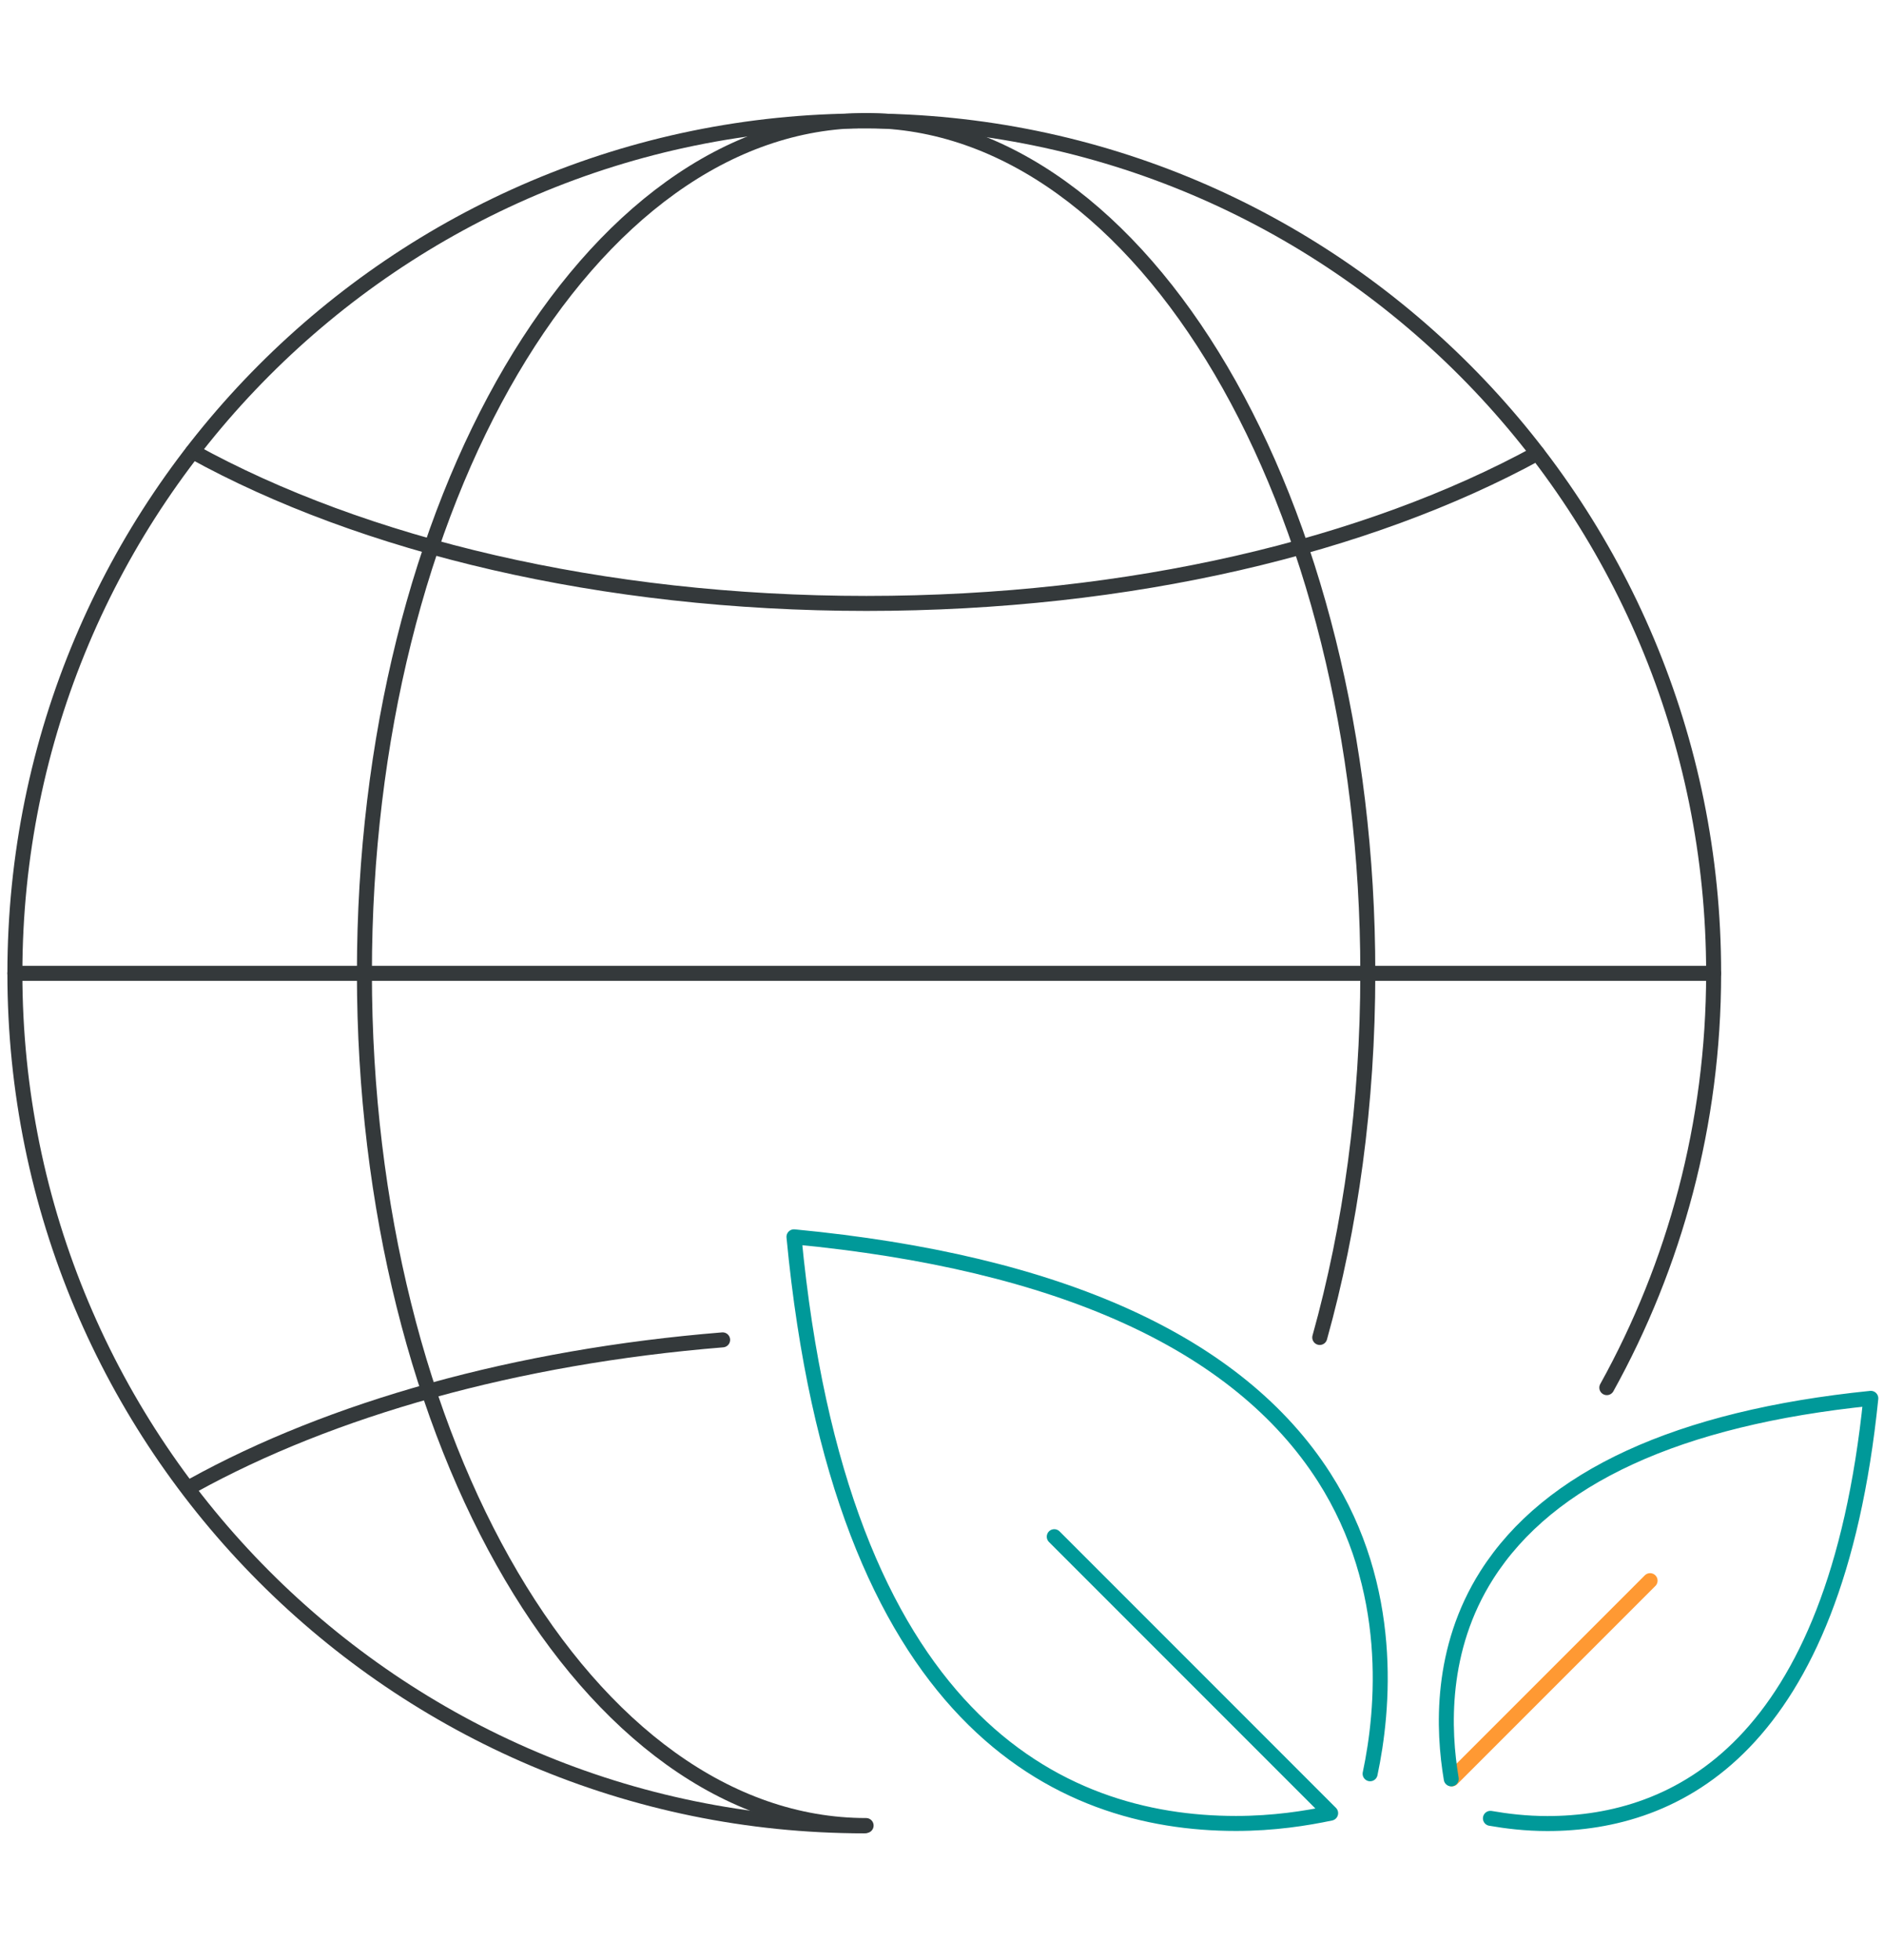
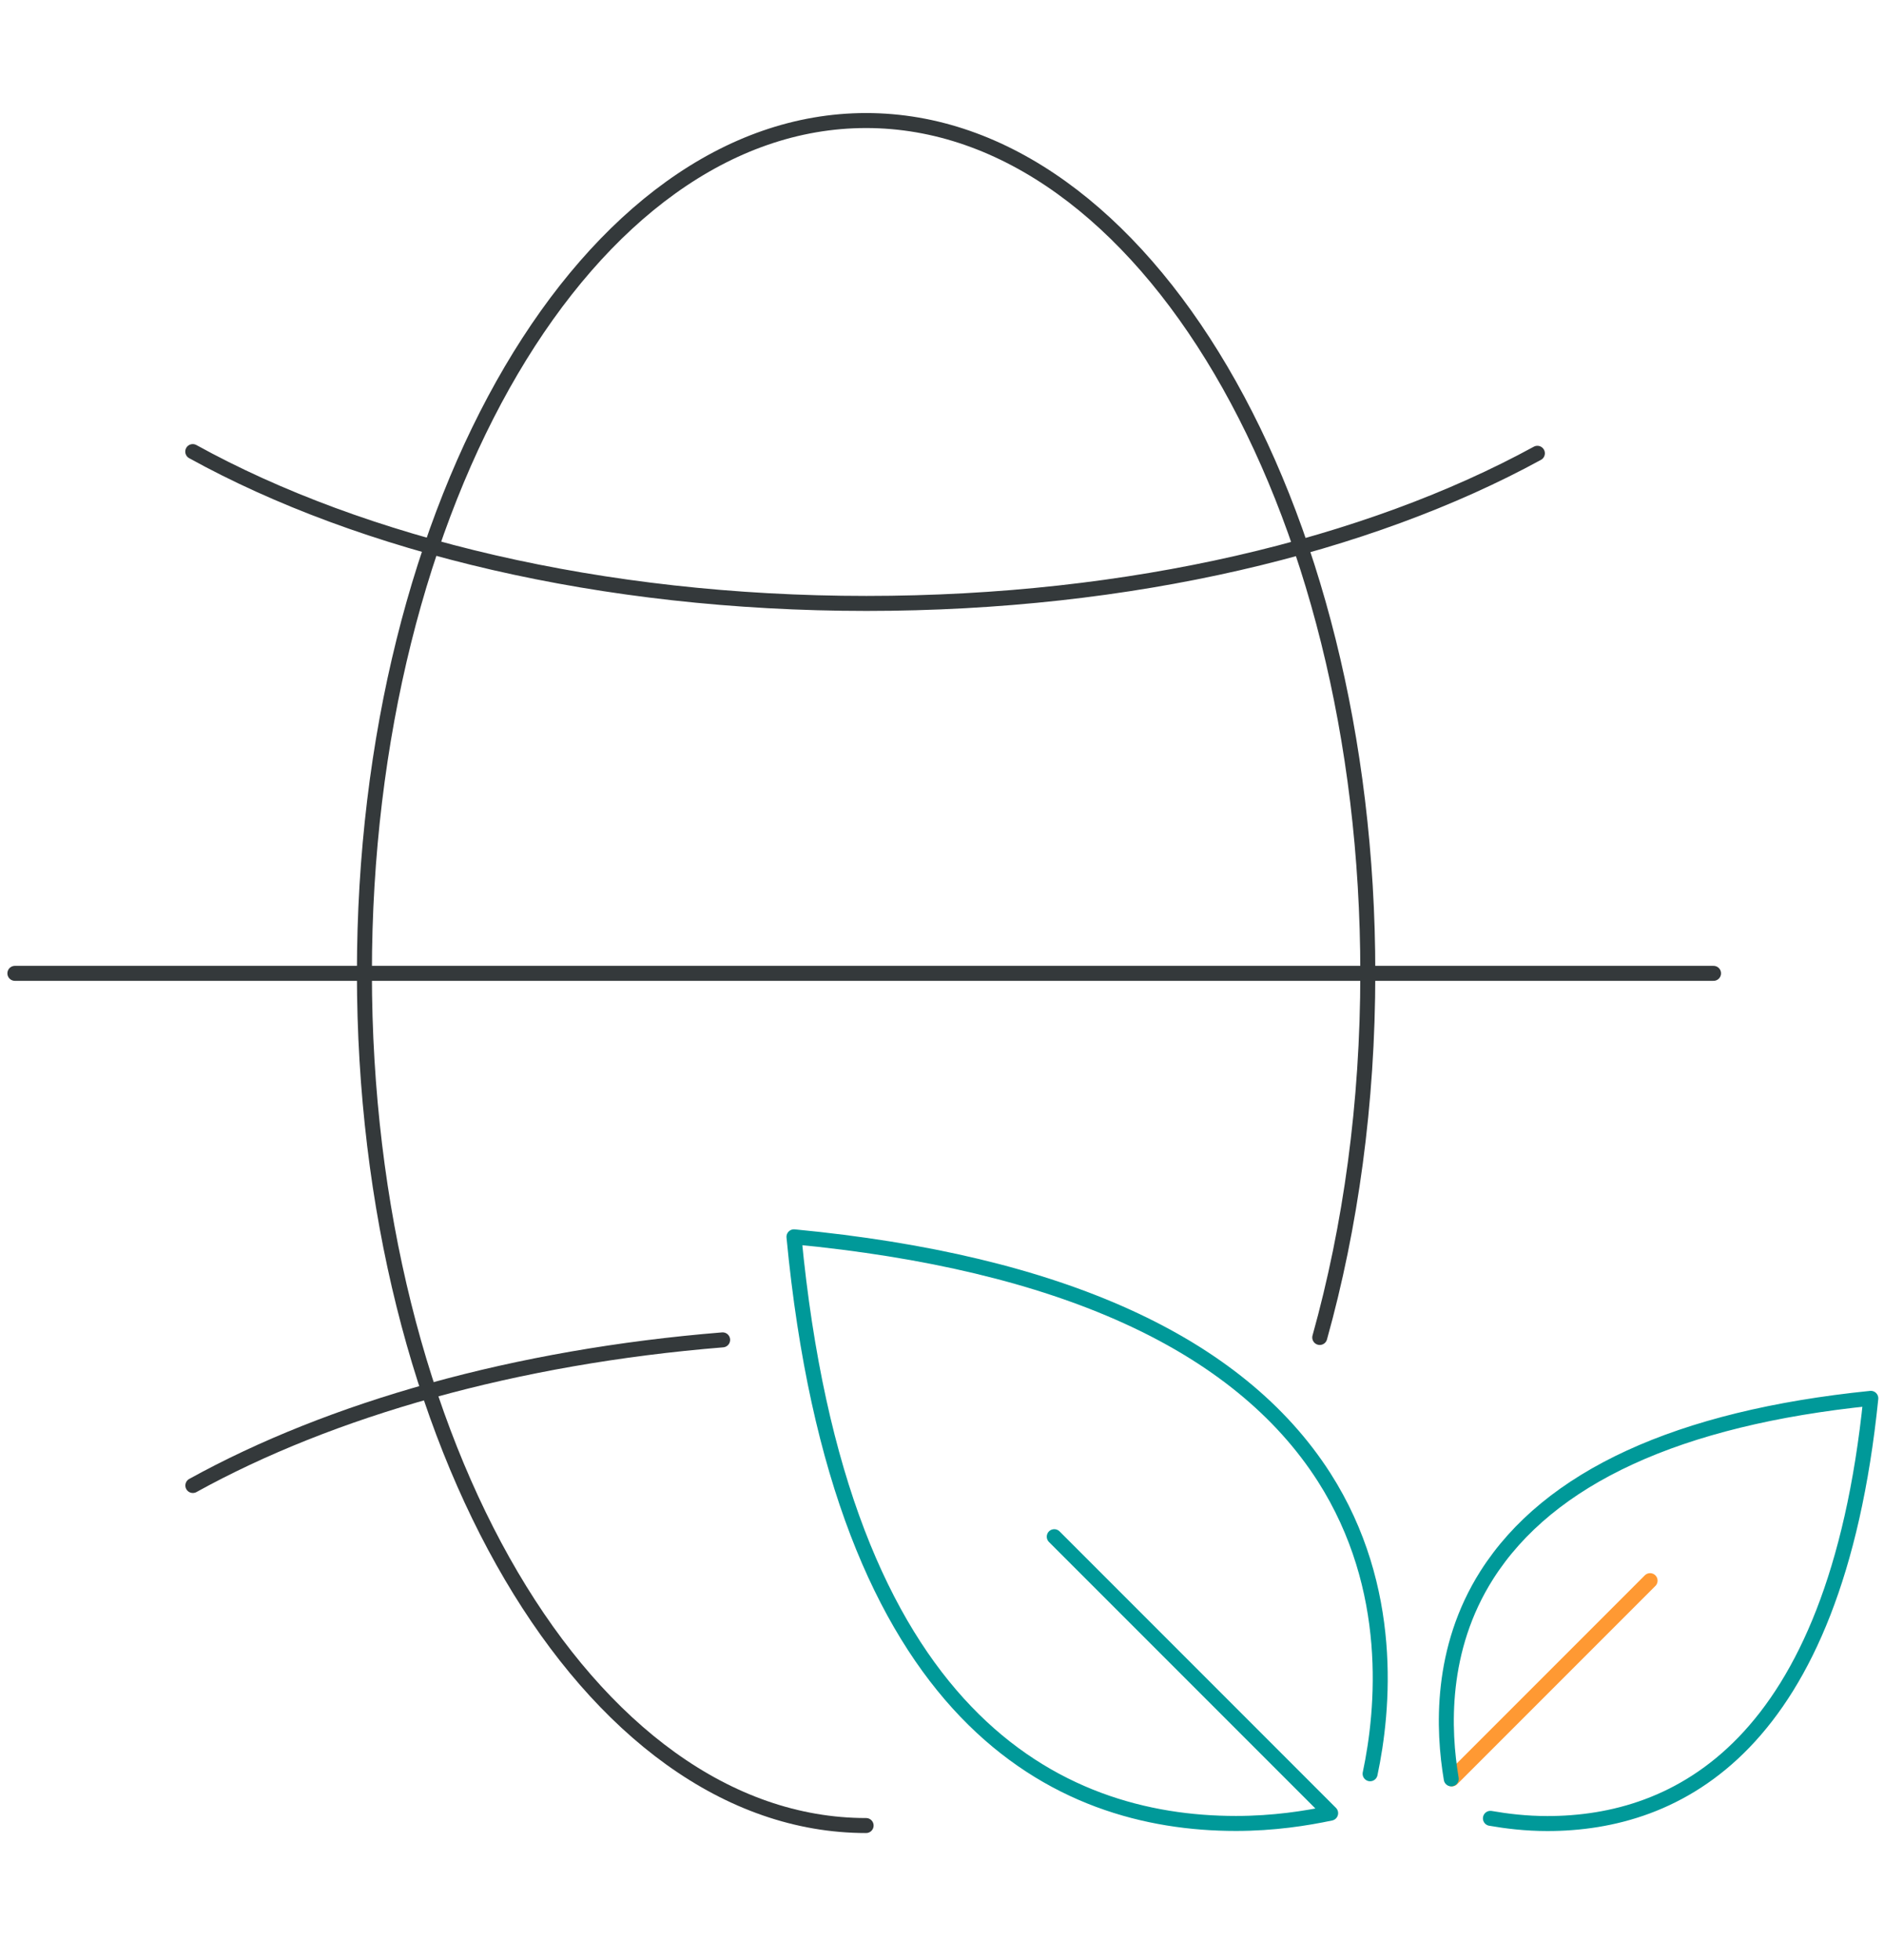
<svg xmlns="http://www.w3.org/2000/svg" id="Layer_1" data-name="Layer 1" viewBox="0 0 188.55 196.12">
  <g id="Layer_1-2" data-name="Layer 1-2">
    <g>
      <path d="M165.14,158.14l-19.83,19.83" fill="none" stroke="#f93" stroke-linecap="round" stroke-linejoin="round" stroke-width="1.5" />
      <path d="M105.51,153.74l27.66,27.66c-2.47.52-5.7,1.03-9.48,1.03-17.73,0-39.62-10.28-44.23-58.69,26.63,2.54,44.47,10.65,53.06,24.06,7.11,11.13,5.95,23.3,4.6,29.66h0M145.24,177.97c-.82-4.88-1.17-12.96,3.57-20.41,6.22-9.76,19.14-15.7,38.42-17.66-3.57,35.05-19.48,42.54-32.37,42.54h0c-2.16,0-4.09-.24-5.7-.52" fill="none" stroke="#099" stroke-linecap="round" stroke-linejoin="round" stroke-width="1.5" />
      <line x1="1.49" y1="97.38" x2="171.49" y2="97.38" fill="none" stroke="#34393b" stroke-linecap="round" stroke-linejoin="round" stroke-width="1.5" />
      <path d="M19.29,45.18c16.94,9.35,40.89,15.19,67.42,15.19s50.21-5.77,67.15-15.02" fill="none" stroke="#34393b" stroke-linecap="round" stroke-linejoin="round" stroke-width="1.5" />
      <path d="M132.08,133.81c3.09-11.07,4.81-23.4,4.81-36.46,0-47.11-22.47-85.29-50.21-85.29s-50.21,38.18-50.21,85.29,22.47,85.29,50.21,85.29" fill="none" stroke="#34393b" stroke-linecap="round" stroke-linejoin="round" stroke-width="1.5" />
      <path d="M72.32,134.05c-20.72,1.68-39.21,6.94-53.02,14.57" fill="none" stroke="#34393b" stroke-linecap="round" stroke-linejoin="round" stroke-width="1.5" />
-       <path d="M160.81,138.83c6.8-12.27,10.69-26.39,10.69-41.44.03-47.11-38.04-85.29-84.98-85.29S1.49,50.27,1.49,97.38s38.08,85.29,85.02,85.29" fill="none" stroke="#34393b" stroke-linecap="round" stroke-linejoin="round" stroke-width="1.5" />
    </g>
  </g>
</svg>